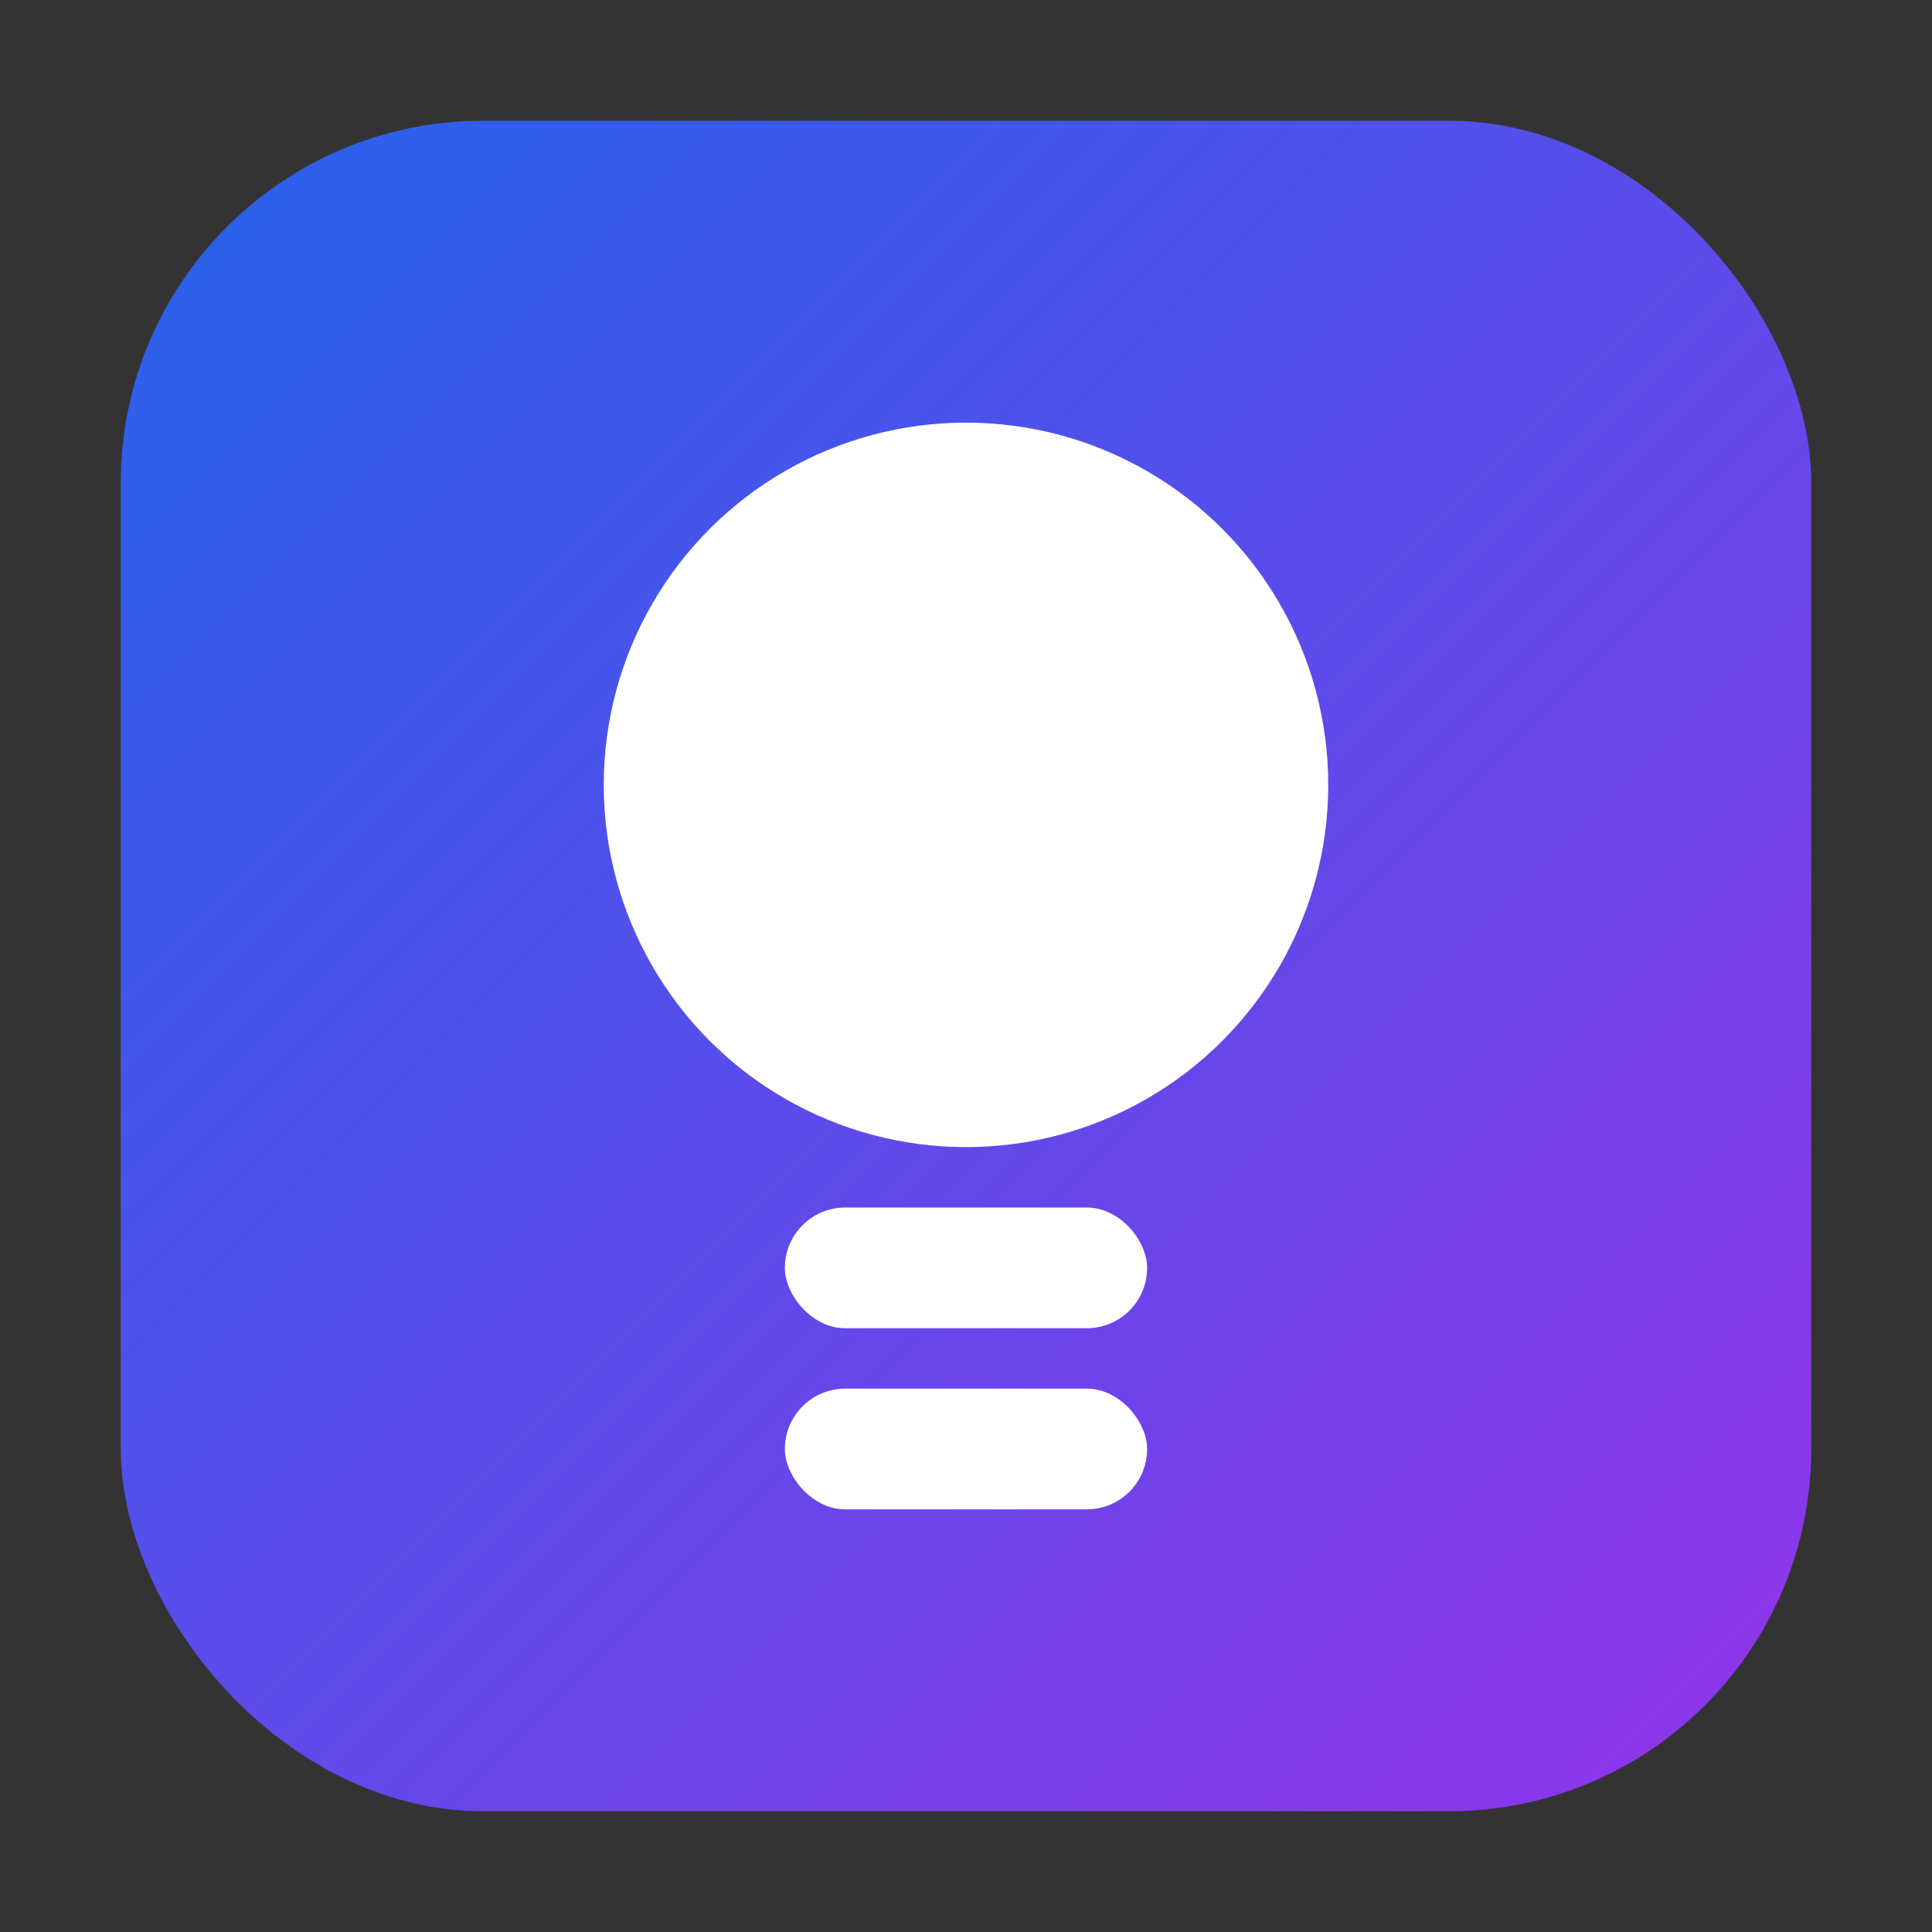
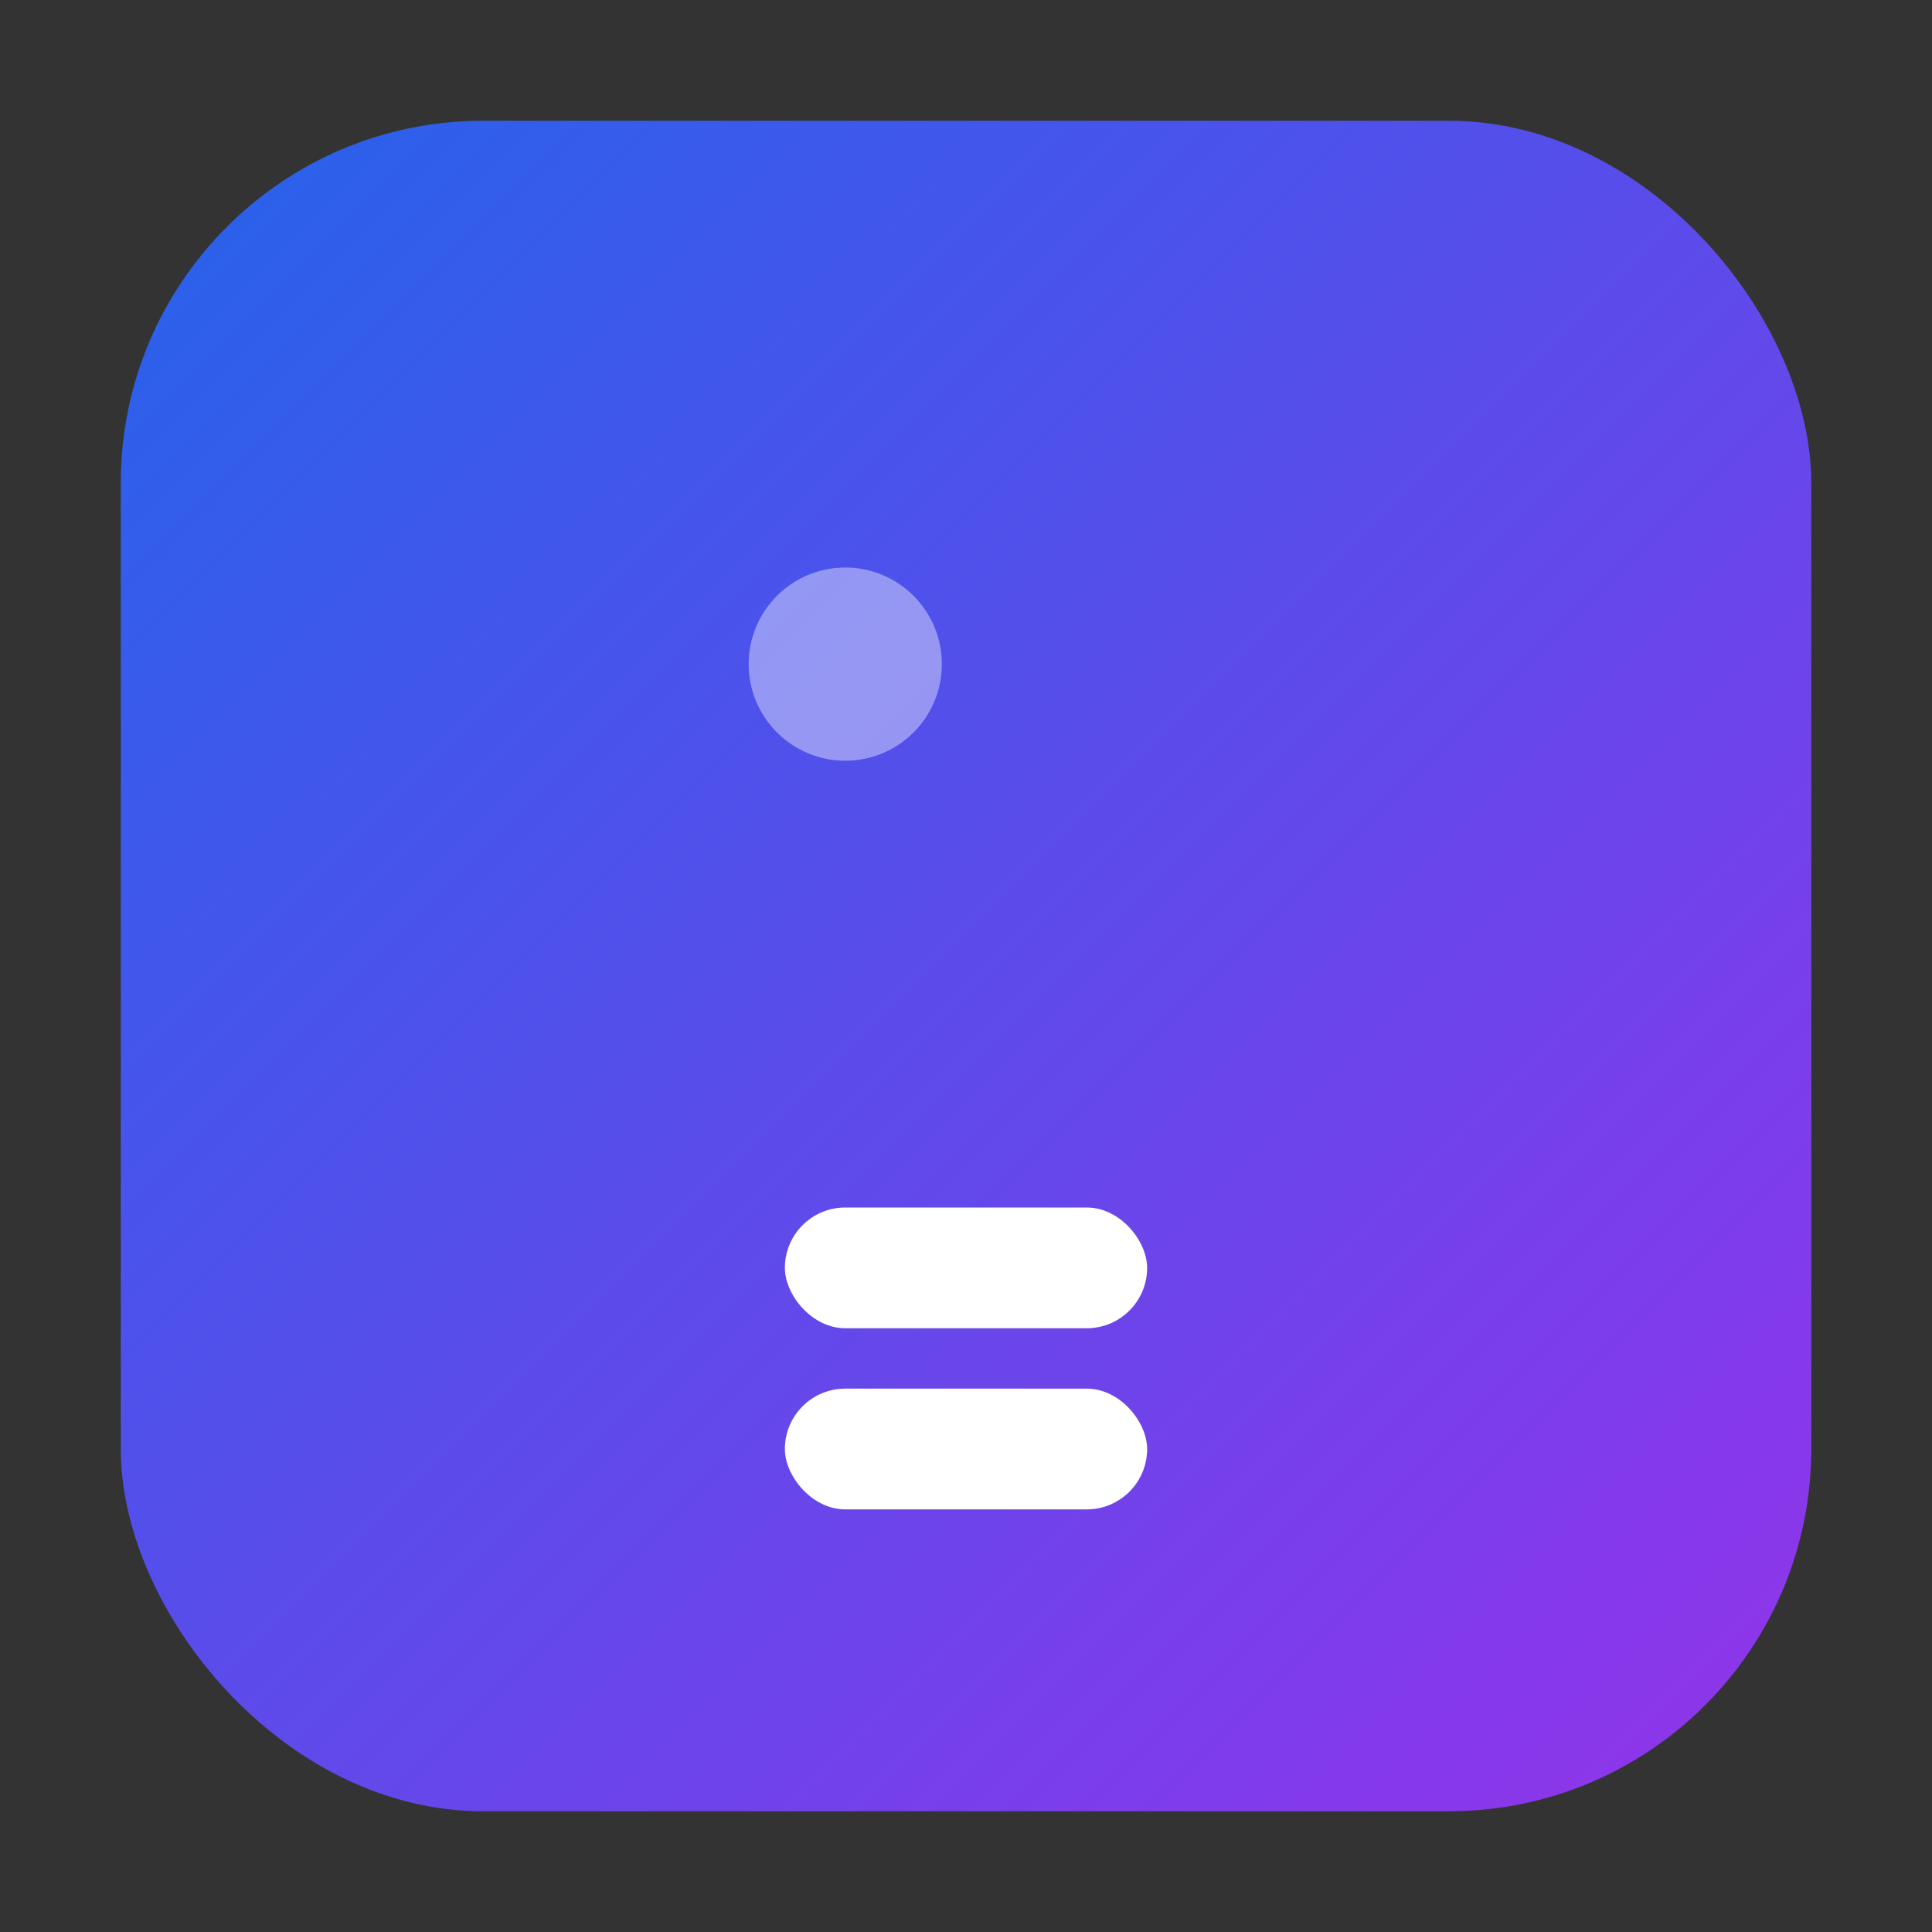
<svg xmlns="http://www.w3.org/2000/svg" width="16" height="16" viewBox="0 0 16 16">
  <rect x="0" y="0" width="16" height="16" fill="#333333" stroke="none" />
  <defs>
    <linearGradient id="gradient16" x1="0%" y1="0%" x2="100%" y2="100%">
      <stop offset="0%" style="stop-color:#2563eb;stop-opacity:1" />
      <stop offset="100%" style="stop-color:#9333ea;stop-opacity:1" />
    </linearGradient>
  </defs>
  <rect x="1" y="1" width="14" height="14" rx="3" ry="3" fill="url(#gradient16)" />
  <g fill="white" stroke="none">
-     <circle cx="8" cy="6.5" r="3" fill="white" />
    <rect x="6.5" y="10" width="3" height="1" rx="0.5" />
    <rect x="6.5" y="11.5" width="3" height="1" rx="0.5" />
    <circle cx="7" cy="5.5" r="0.8" fill="rgba(255,255,255,0.4)" />
  </g>
</svg>